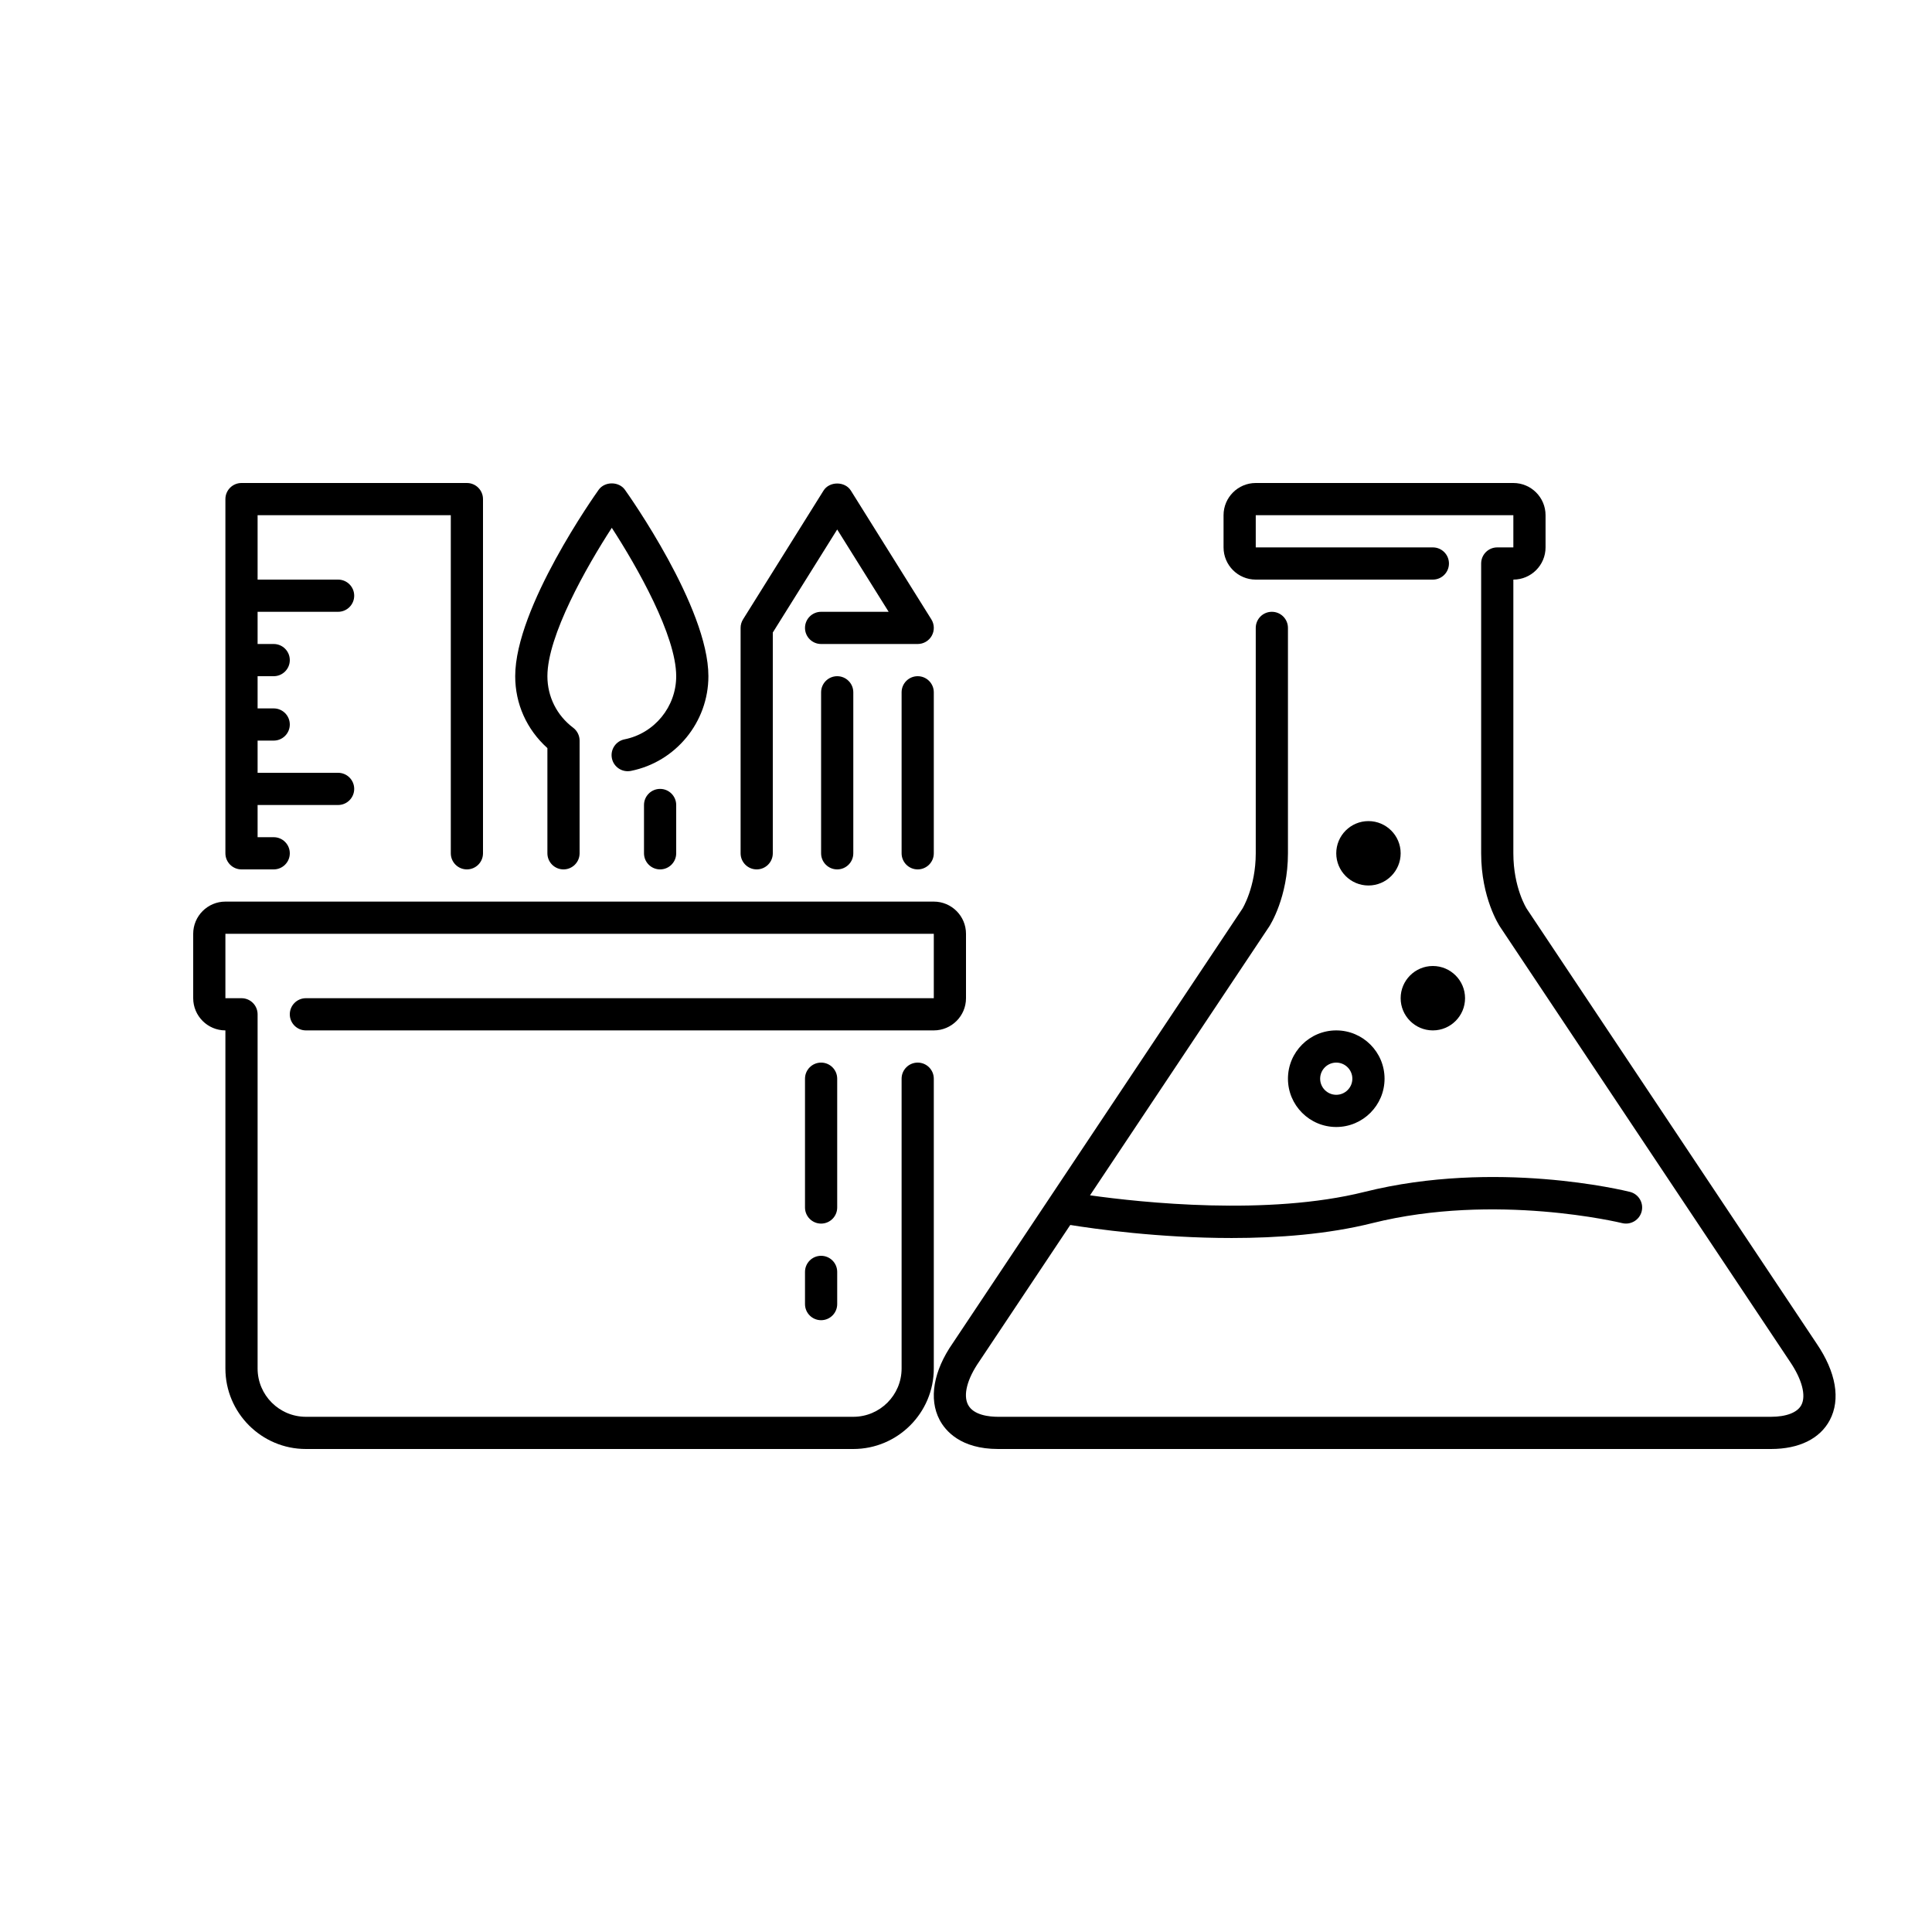
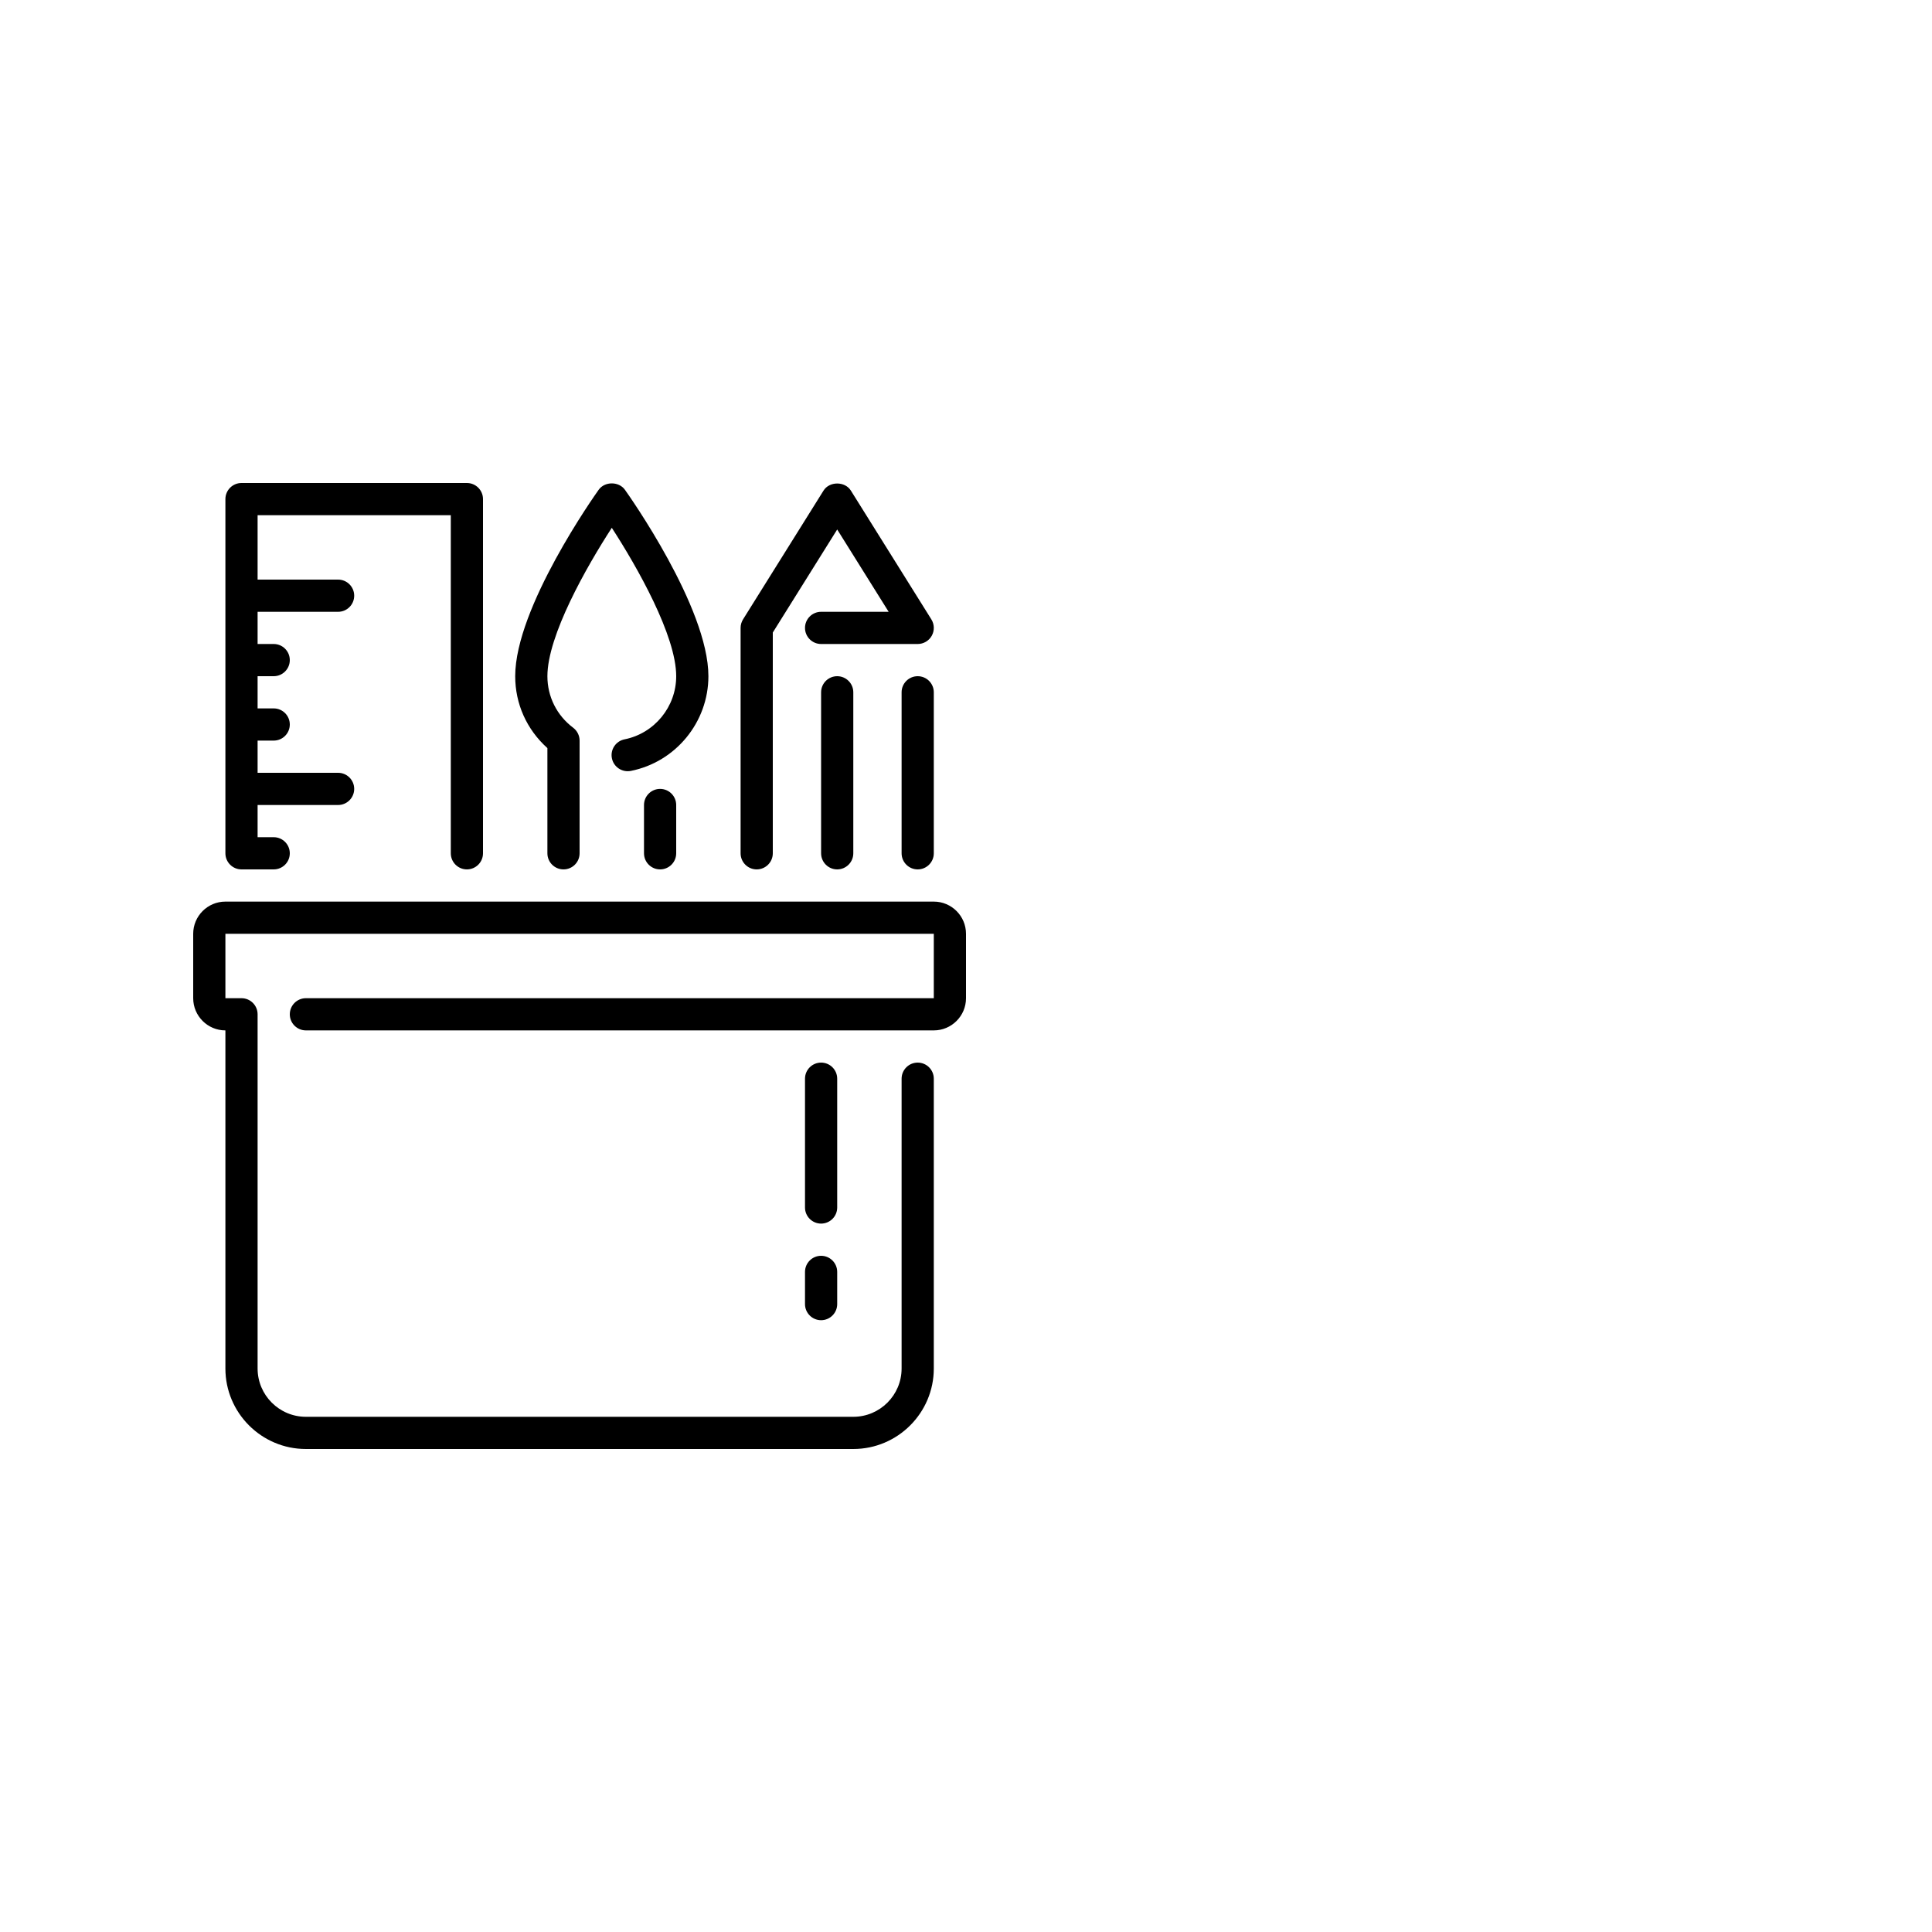
<svg xmlns="http://www.w3.org/2000/svg" width="800px" height="800px" viewBox="-6 0 120 60" version="1.1">
  <title>Art Tools  Chemistry Tube</title>
  <desc>Combined SVG of art tools and chemistry tube side by side</desc>
  <g fill="#000000">
    <path d="M45,48 C44.448,48 44,48.448 44,49 L44,51 C44,51.552 44.448,52 45,52 C45.552,52 46,51.552 46,51 L46,49 C46,48.448 45.552,48 45,48 L45,48 Z M46,37 C46,36.448 45.552,36 45,36 C44.448,36 44,36.448 44,37 L44,45 C44,45.552 44.448,46 45,46 C45.552,46 46,45.552 46,45 L46,37 Z M52,26 L8,26 C6.897,26 6,26.897 6,28 L6,32 C6,33.103 6.897,34 8,34 L8,55 C8,57.757 10.243,60 13,60 L47,60 C49.757,60 52,57.757 52,55 L52,37 C52,36.448 51.552,36 51,36 C50.448,36 50,36.448 50,37 L50,55 C50,56.654 48.654,58 47,58 L13,58 C11.346,58 10,56.654 10,55 L10,33 C10,32.448 9.552,32 9,32 L8,32 L8,28 L52,28 L52,32 L13,32 C12.448,32 12,32.448 12,33 C12,33.552 12.448,34 13,34 L52,34 C53.103,34 54,33.103 54,32 L54,28 C54,26.897 53.103,26 52,26 L52,26 Z M28,16.466 L28,23 C28,23.552 28.448,24 29,24 C29.552,24 30,23.552 30,23 L30,16 C30,15.686 29.85,15.388 29.599,15.199 C28.583,14.435 28,13.269 28,12 C28,9.484 30.421,5.216 32,2.783 C33.579,5.216 36,9.484 36,12 C36,13.901 34.65,15.55 32.791,15.922 C32.249,16.03 31.897,16.557 32.006,17.098 C32.114,17.64 32.641,17.988 33.182,17.883 C35.974,17.326 38,14.852 38,12 C38,7.729 33.025,0.715 32.814,0.419 C32.438,-0.107 31.562,-0.107 31.186,0.419 C30.975,0.715 26,7.729 26,12 C26,13.714 26.709,15.304 28,16.466 L28,16.466 Z M9,24 L11,24 C11.552,24 12,23.552 12,23 C12,22.448 11.552,22 11,22 L10,22 L10,20 L15,20 C15.552,20 16,19.552 16,19 C16,18.448 15.552,18 15,18 L10,18 L10,16 L11,16 C11.552,16 12,15.552 12,15 C12,14.448 11.552,14 11,14 L10,14 L10,12 L11,12 C11.552,12 12,11.552 12,11 C12,10.448 11.552,10 11,10 L10,10 L10,8 L15,8 C15.552,8 16,7.552 16,7 C16,6.448 15.552,6 15,6 L10,6 L10,2 L22,2 L22,23 C22,23.552 22.448,24 23,24 C23.552,24 24,23.552 24,23 L24,1 C24,0.448 23.552,0 23,0 L9,0 C8.448,0 8,0.448 8,1 L8,23 C8,23.552 8.448,24 9,24 L9,24 Z M45,13 L45,23 C45,23.552 45.448,24 46,24 C46.552,24 47,23.552 47,23 L47,13 C47,12.448 46.552,12 46,12 C45.448,12 45,12.448 45,13 L45,13 Z M51,12 C50.448,12 50,12.448 50,13 L50,23 C50,23.552 50.448,24 51,24 C51.552,24 52,23.552 52,23 L52,13 C52,12.448 51.552,12 51,12 L51,12 Z M41,24 C41.552,24 42,23.552 42,23 L42,9.287 L46,2.887 L49.196,8 L45,8 C44.448,8 44,8.448 44,9 C44,9.552 44.448,10 45,10 L51,10 C51.364,10 51.698,9.803 51.875,9.485 C52.051,9.167 52.041,8.778 51.848,8.47 L46.848,0.47 C46.482,-0.115 45.518,-0.115 45.152,0.47 L40.152,8.47 C40.053,8.629 40,8.812 40,9 L40,23 C40,23.552 40.448,24 41,24 L41,24 Z M36,20 L36,23 C36,23.552 35.552,24 35,24 C34.448,24 34,23.552 34,23 L34,20 C34,19.448 34.448,19 35,19 C35.552,19 36,19.448 36,20 L36,20 Z" />
  </g>
  <g transform="translate(50,0)" fill="#000000">
-     <path d="M30.997,32 C30.997,33.103 31.894,34 32.997,34 C34.1,34 34.997,33.103 34.997,32 C34.997,30.897 34.1,30 32.997,30 C31.894,30 30.997,30.897 30.997,32 M30.997,23 C30.997,21.897 30.1,21 28.997,21 C27.894,21 26.997,21.897 26.997,23 C26.997,24.103 27.894,25 28.997,25 C30.1,25 30.997,24.103 30.997,23 M26.997,36 C26.445,36 25.997,36.449 25.997,37 C25.997,37.551 26.445,38 26.997,38 C27.549,38 27.997,37.551 27.997,37 C27.997,36.449 27.549,36 26.997,36 M26.997,34 C28.651,34 29.997,35.346 29.997,37 C29.997,38.654 28.651,40 26.997,40 C25.343,40 23.997,38.654 23.997,37 C23.997,35.346 25.343,34 26.997,34 M57.652,58.206 C57.04,59.363 55.742,60 53.997,60 L5.997,60 C3.656,60 2.71,58.86 2.355,58.18 C1.678,56.885 1.977,55.153 3.176,53.429 L21.165,26.445 C21.165,26.445 21.997,25.109 21.997,23 L21.997,9 C21.997,8.448 22.444,8 22.997,8 C23.55,8 23.997,8.448 23.997,9 L23.997,23 C23.997,25.735 22.882,27.474 22.834,27.547 L11.703,44.243 C14.911,44.693 22.751,45.531 28.755,44.03 C36.903,41.994 44.903,43.946 45.239,44.03 C45.775,44.164 46.101,44.706 45.967,45.242 C45.833,45.777 45.287,46.101 44.755,45.97 C44.678,45.952 36.891,44.059 29.239,45.97 C26.465,46.664 23.378,46.895 20.5,46.895 C15.971,46.895 11.958,46.324 10.476,46.085 L4.829,54.555 C4.07,55.646 3.811,56.649 4.128,57.254 C4.467,57.903 5.444,58 5.997,58 L53.997,58 C54.951,58 55.64,57.734 55.884,57.271 C56.193,56.686 55.927,55.673 55.171,54.563 L37.165,27.555 C37.117,27.483 35.997,25.771 35.997,23 L35.997,5 C35.997,4.448 36.444,4 36.997,4 L37.997,4 L37.997,2 L21.997,2 L21.997,4 L32.997,4 C33.55,4 33.997,4.448 33.997,5 C33.997,5.552 33.55,6 32.997,6 L21.997,6 C20.894,6 19.997,5.103 19.997,4 L19.997,2 C19.997,0.897 20.894,0 21.997,0 L37.997,0 C39.1,0 39.997,0.897 39.997,2 L39.997,4 C39.997,5.103 39.1,6 37.997,6 L37.997,23 C37.997,25.137 38.82,26.433 38.829,26.445 L56.829,53.445 C58.04,55.222 58.334,56.916 57.652,58.206" />
-   </g>
+     </g>
</svg>